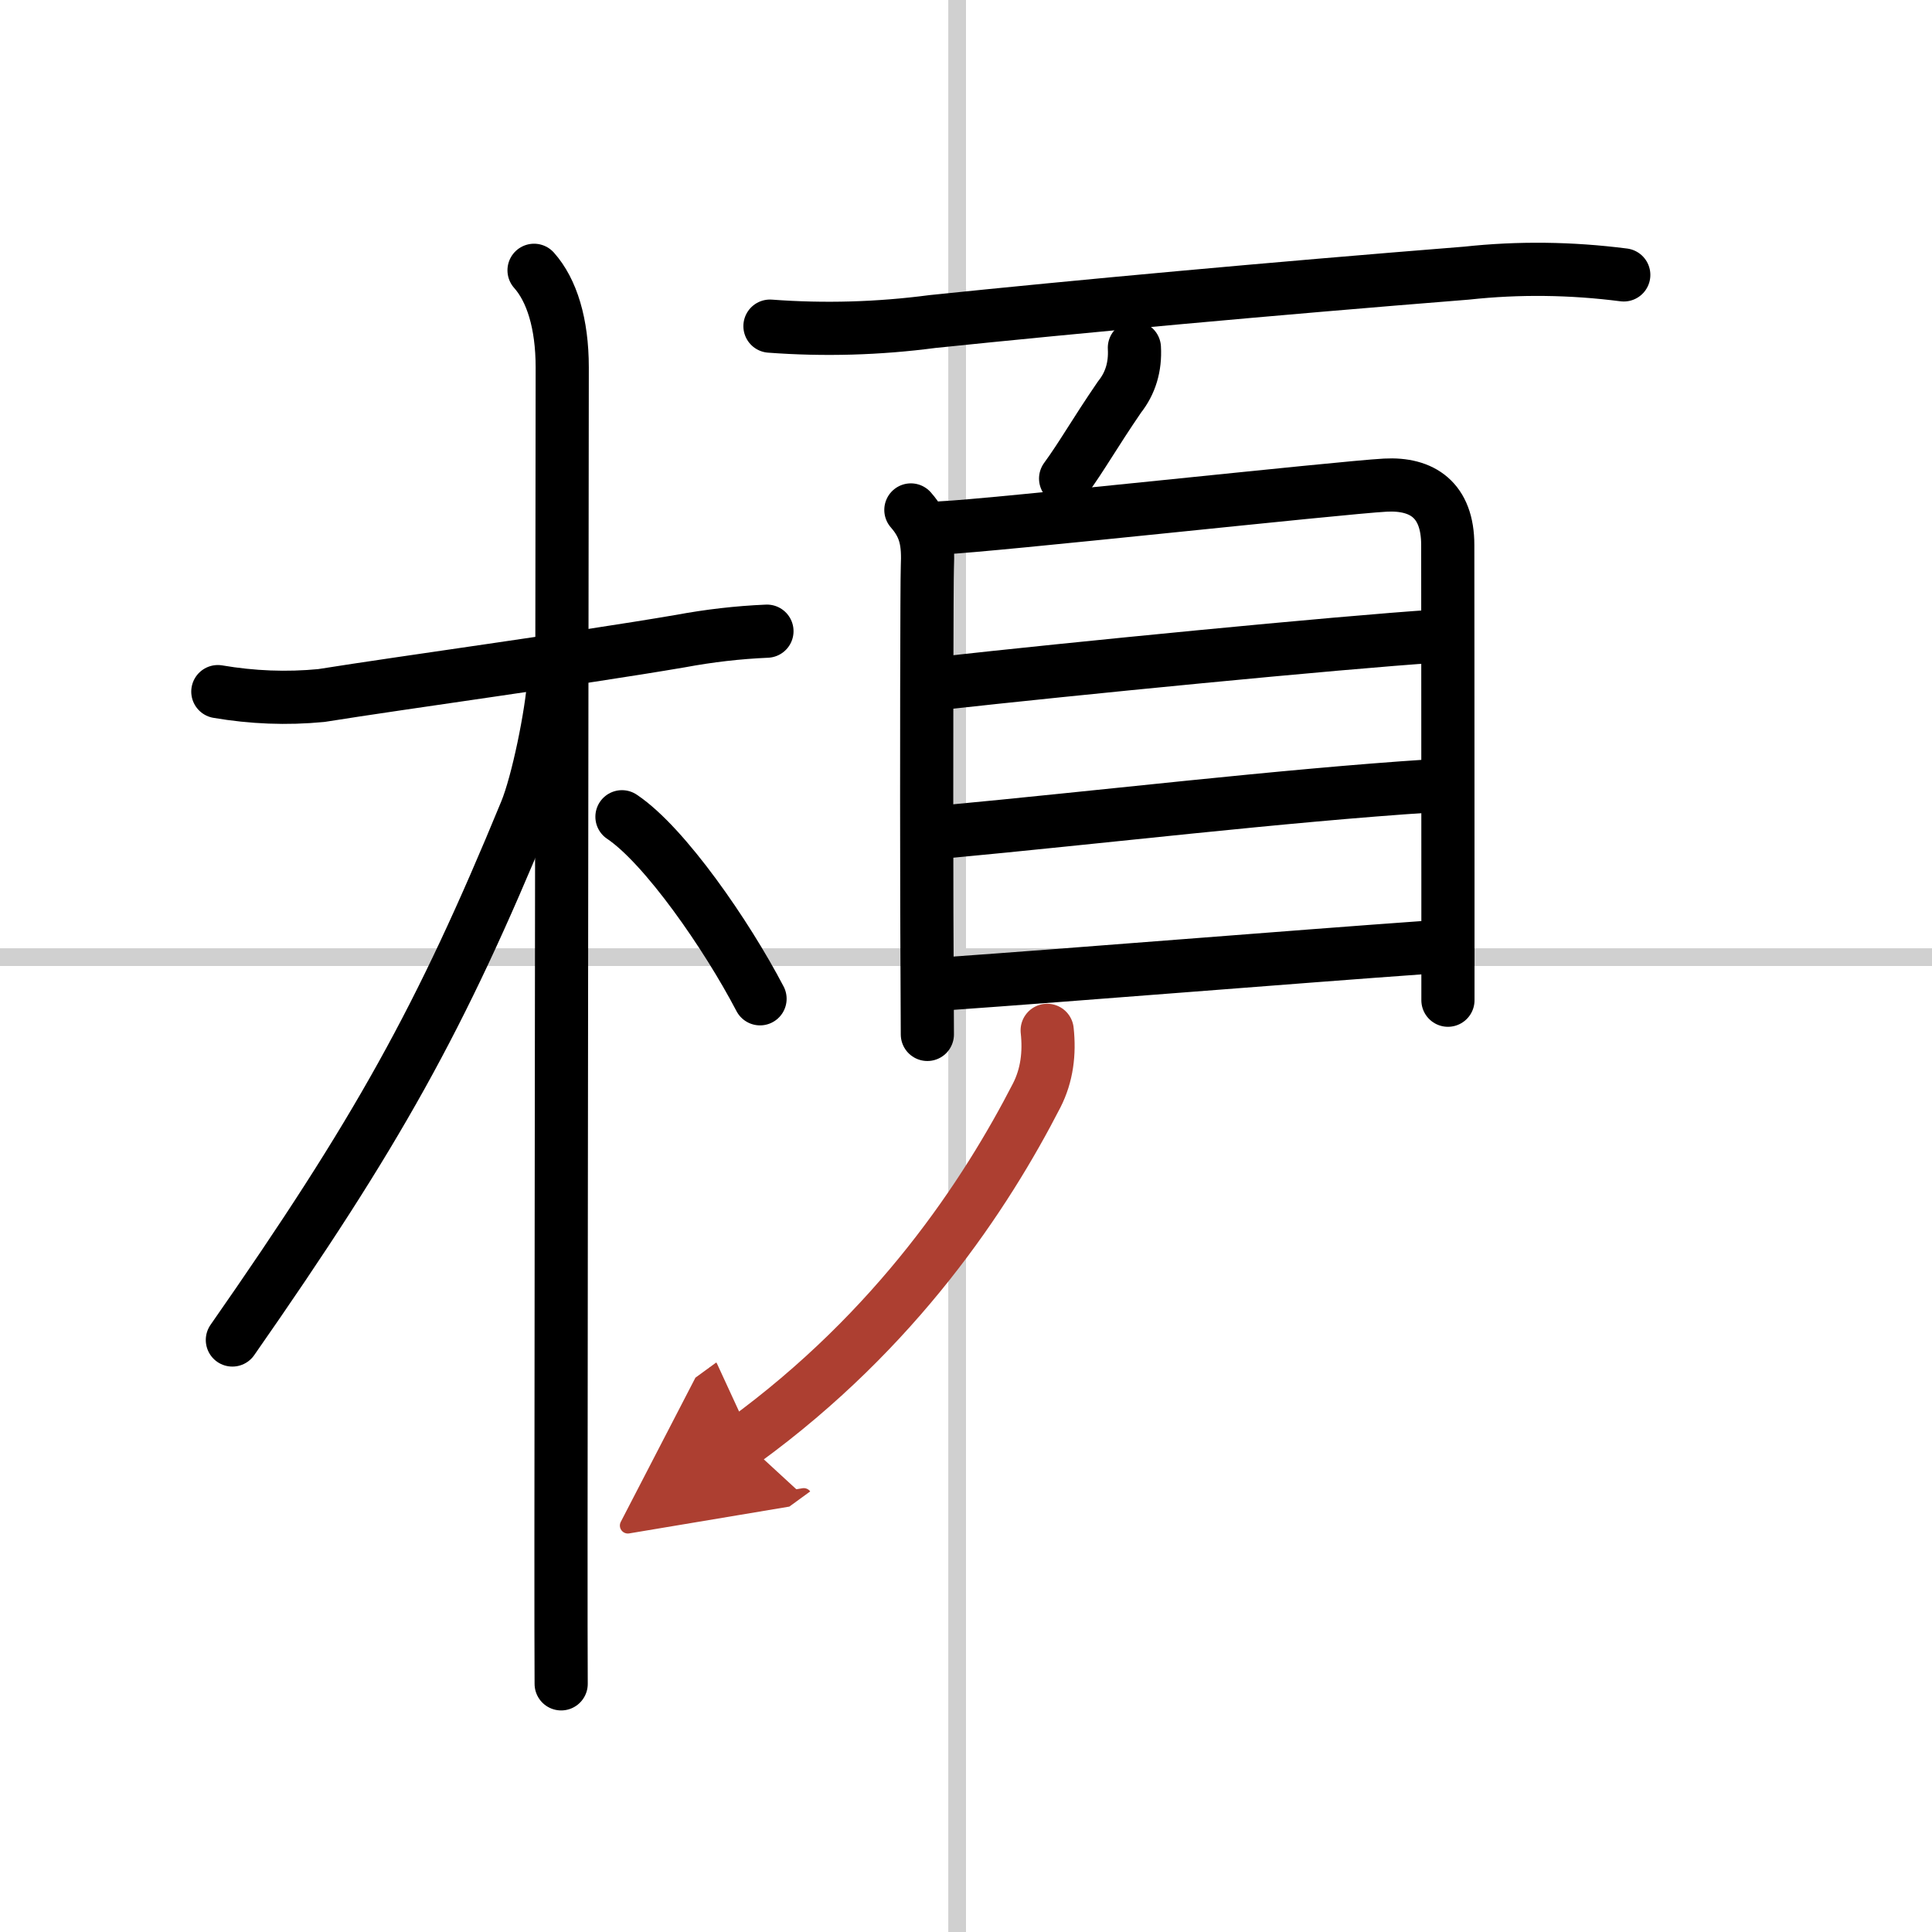
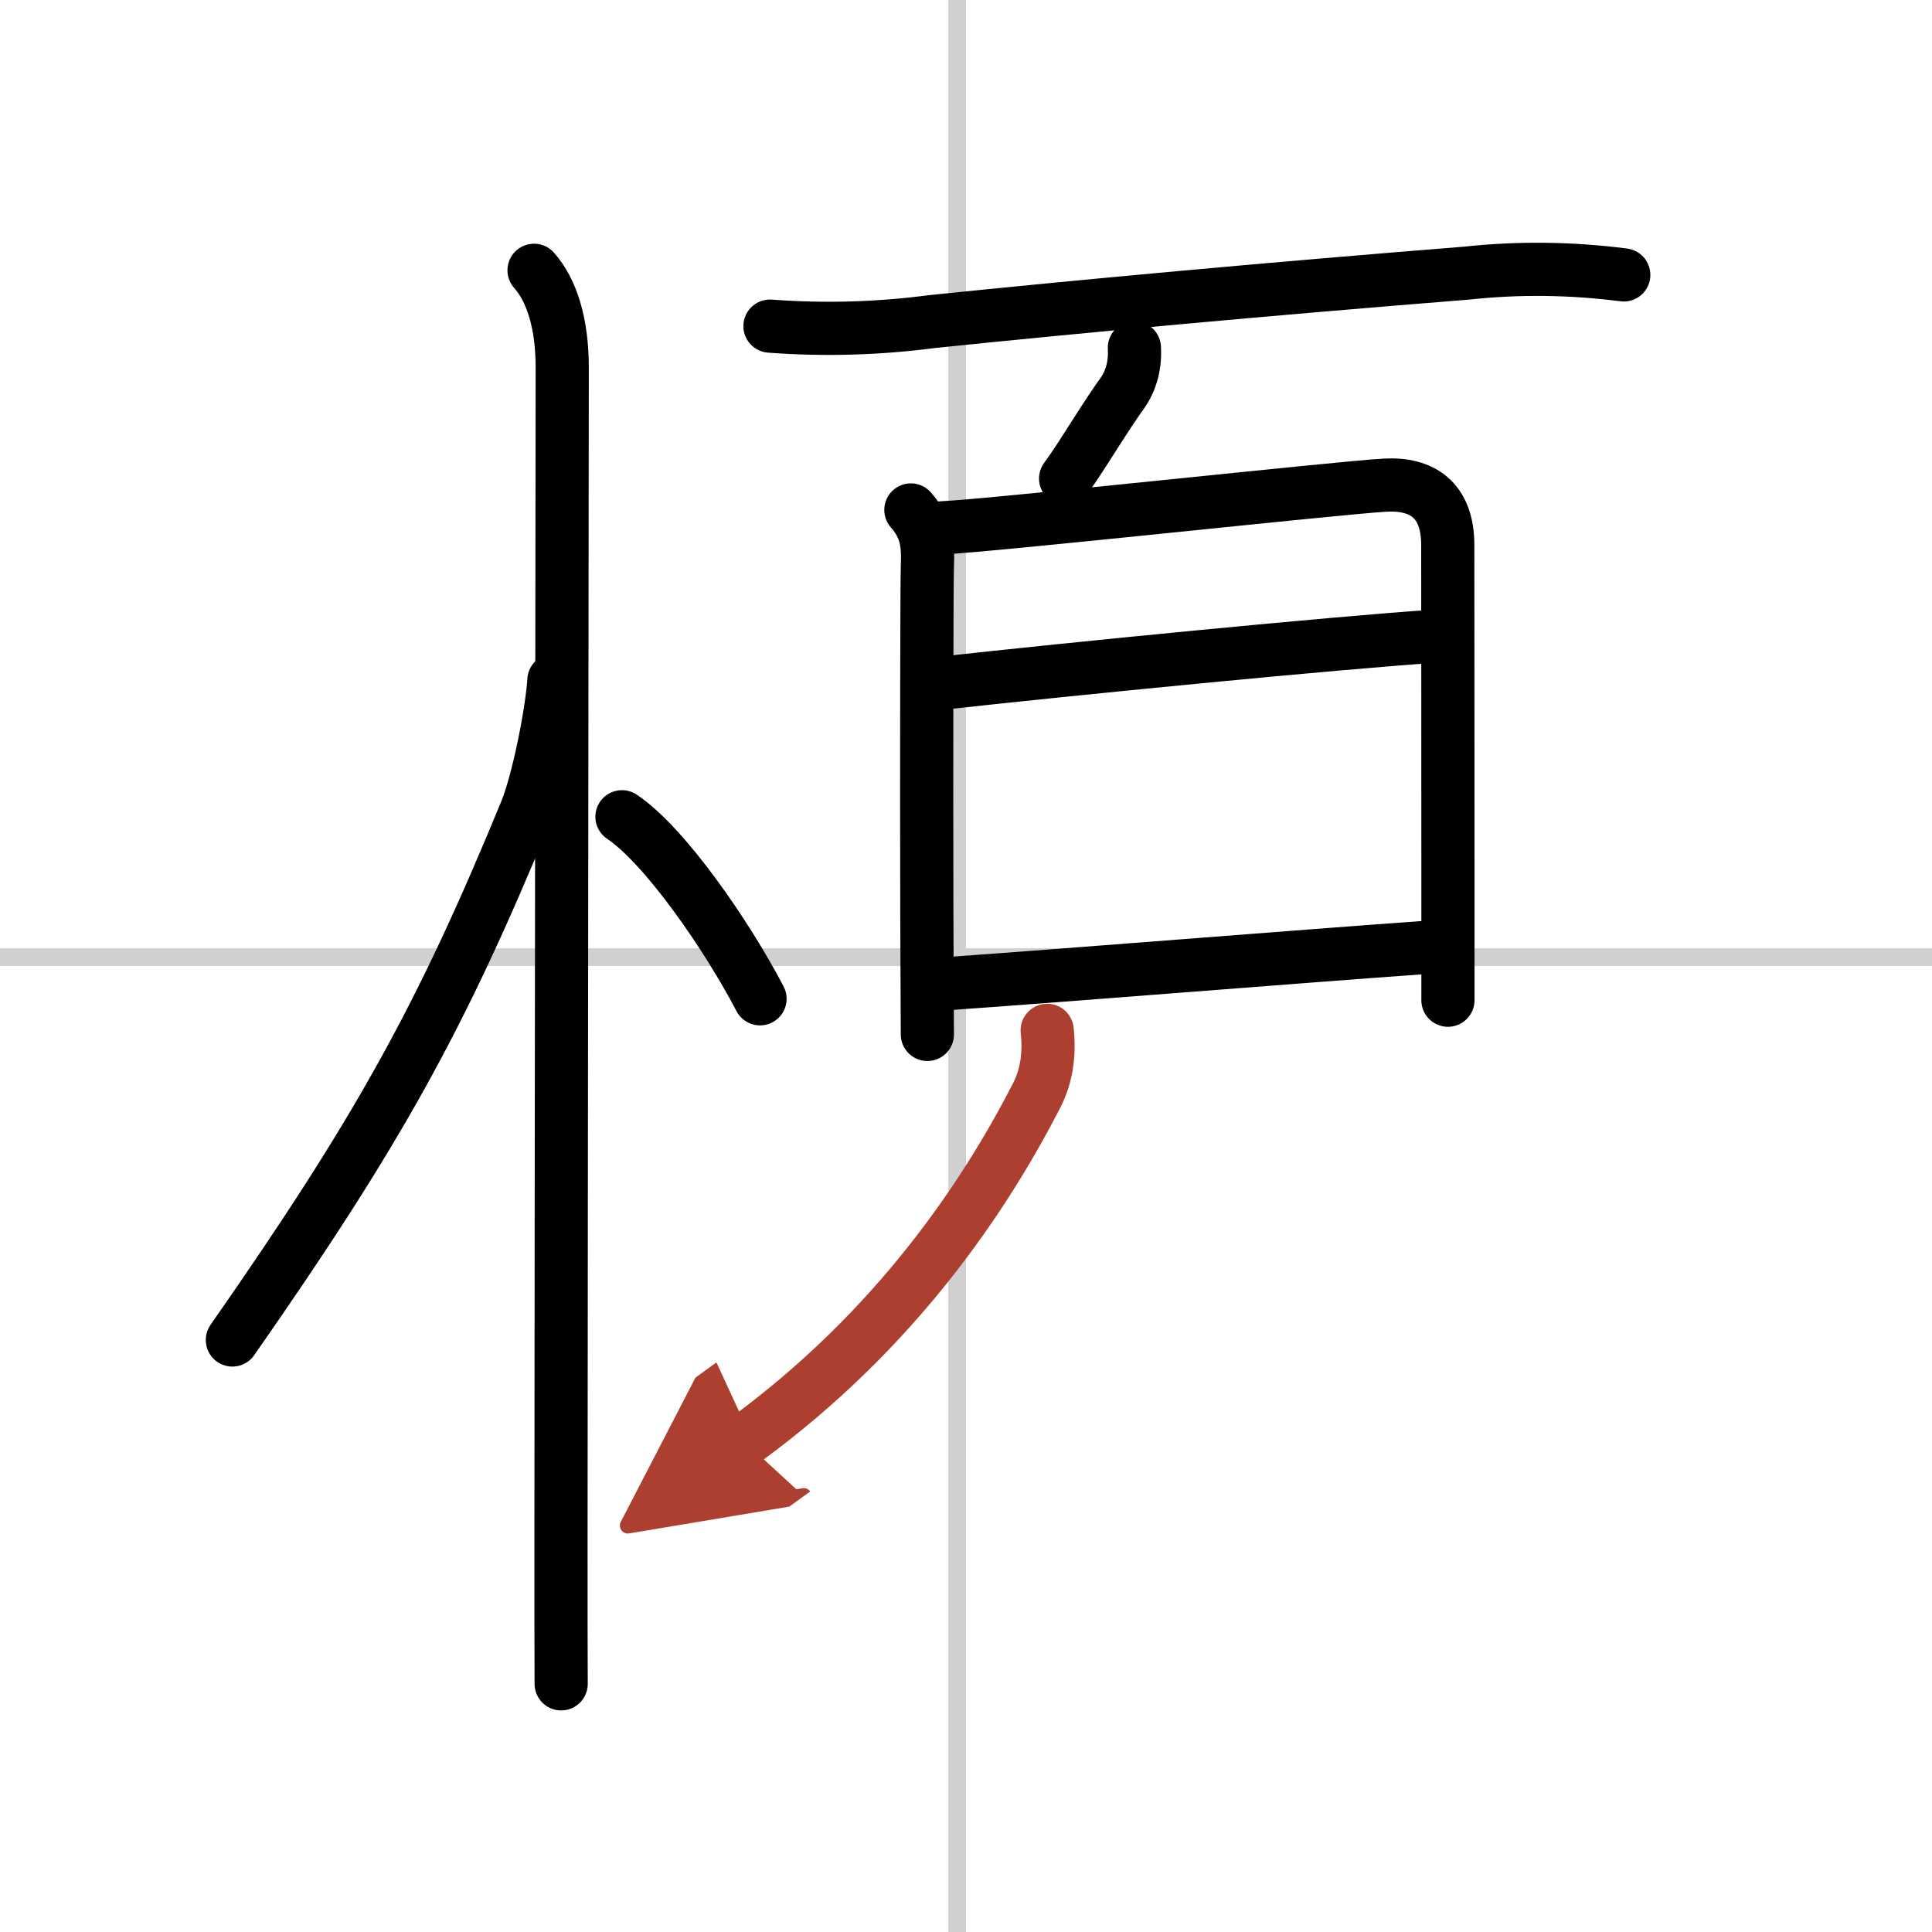
<svg xmlns="http://www.w3.org/2000/svg" width="400" height="400" viewBox="0 0 109 109">
  <defs>
    <marker id="a" markerWidth="4" orient="auto" refX="1" refY="5" viewBox="0 0 10 10">
      <polyline points="0 0 10 5 0 10 1 5" fill="#ad3f31" stroke="#ad3f31" />
    </marker>
  </defs>
  <g fill="none" stroke="#000" stroke-linecap="round" stroke-linejoin="round" stroke-width="3">
    <rect width="100%" height="100%" fill="#fff" stroke="#fff" />
    <line x1="54" x2="54" y2="109" stroke="#d0d0d0" stroke-width="1" />
    <line x2="109" y1="54" y2="54" stroke="#d0d0d0" stroke-width="1" />
-     <path d="m12.29 39.02c1.94 0.33 3.88 0.41 5.84 0.22 4.69-0.75 14.28-2.05 20.26-3.07 1.61-0.3 3.24-0.49 4.88-0.56" />
    <path d="m30.13 15.25c1 1.12 1.59 3 1.59 5.48 0 4.17-0.06 46.85-0.07 66.02 0 3.89 0 6.82 0.01 8.25" />
    <path d="m31.25 38.38c-0.12 1.89-0.91 5.78-1.58 7.4-4.82 11.72-8.39 18.11-16.56 29.82" />
    <path d="m35.09 46.08c2.41 1.61 5.91 6.67 7.79 10.27" />
    <path d="m43.44 18.4c3.07 0.23 6.13 0.14 9.17-0.26 8.11-0.84 19.08-1.85 30.13-2.73 2.95-0.32 5.9-0.28 8.87 0.1" />
    <path d="m64 19.62c0.06 1.07-0.22 2-0.84 2.78-1.43 2.09-2.1 3.31-3.04 4.6" />
    <path d="m51.39 28.77c0.86 0.98 0.99 1.86 0.93 3.22-0.03 0.64-0.05 11.2-0.03 19.51 0.01 2.74 0.02 5.19 0.03 6.86" />
    <path d="m53.12 29.78c2.72-0.11 22.56-2.28 25.04-2.41 2.07-0.11 3.52 0.83 3.52 3.38 0 0.82 0.01 10.07 0.01 18.87v6.81" />
    <path d="m53.08 38.55c7.17-0.8 22.42-2.3 27.94-2.66" />
-     <path d="m53.3 46.93c8.58-0.8 19.08-2.05 27.4-2.59" />
    <path d="M53.38,55.5C60.5,55,72.75,54,80.6,53.44" />
    <path d="m59.08 58.13c0.14 1.29-0.01 2.53-0.59 3.67-2.87 5.58-7.87 13.2-16.52 19.5" marker-end="url(#a)" stroke="#ad3f31" />
  </g>
</svg>